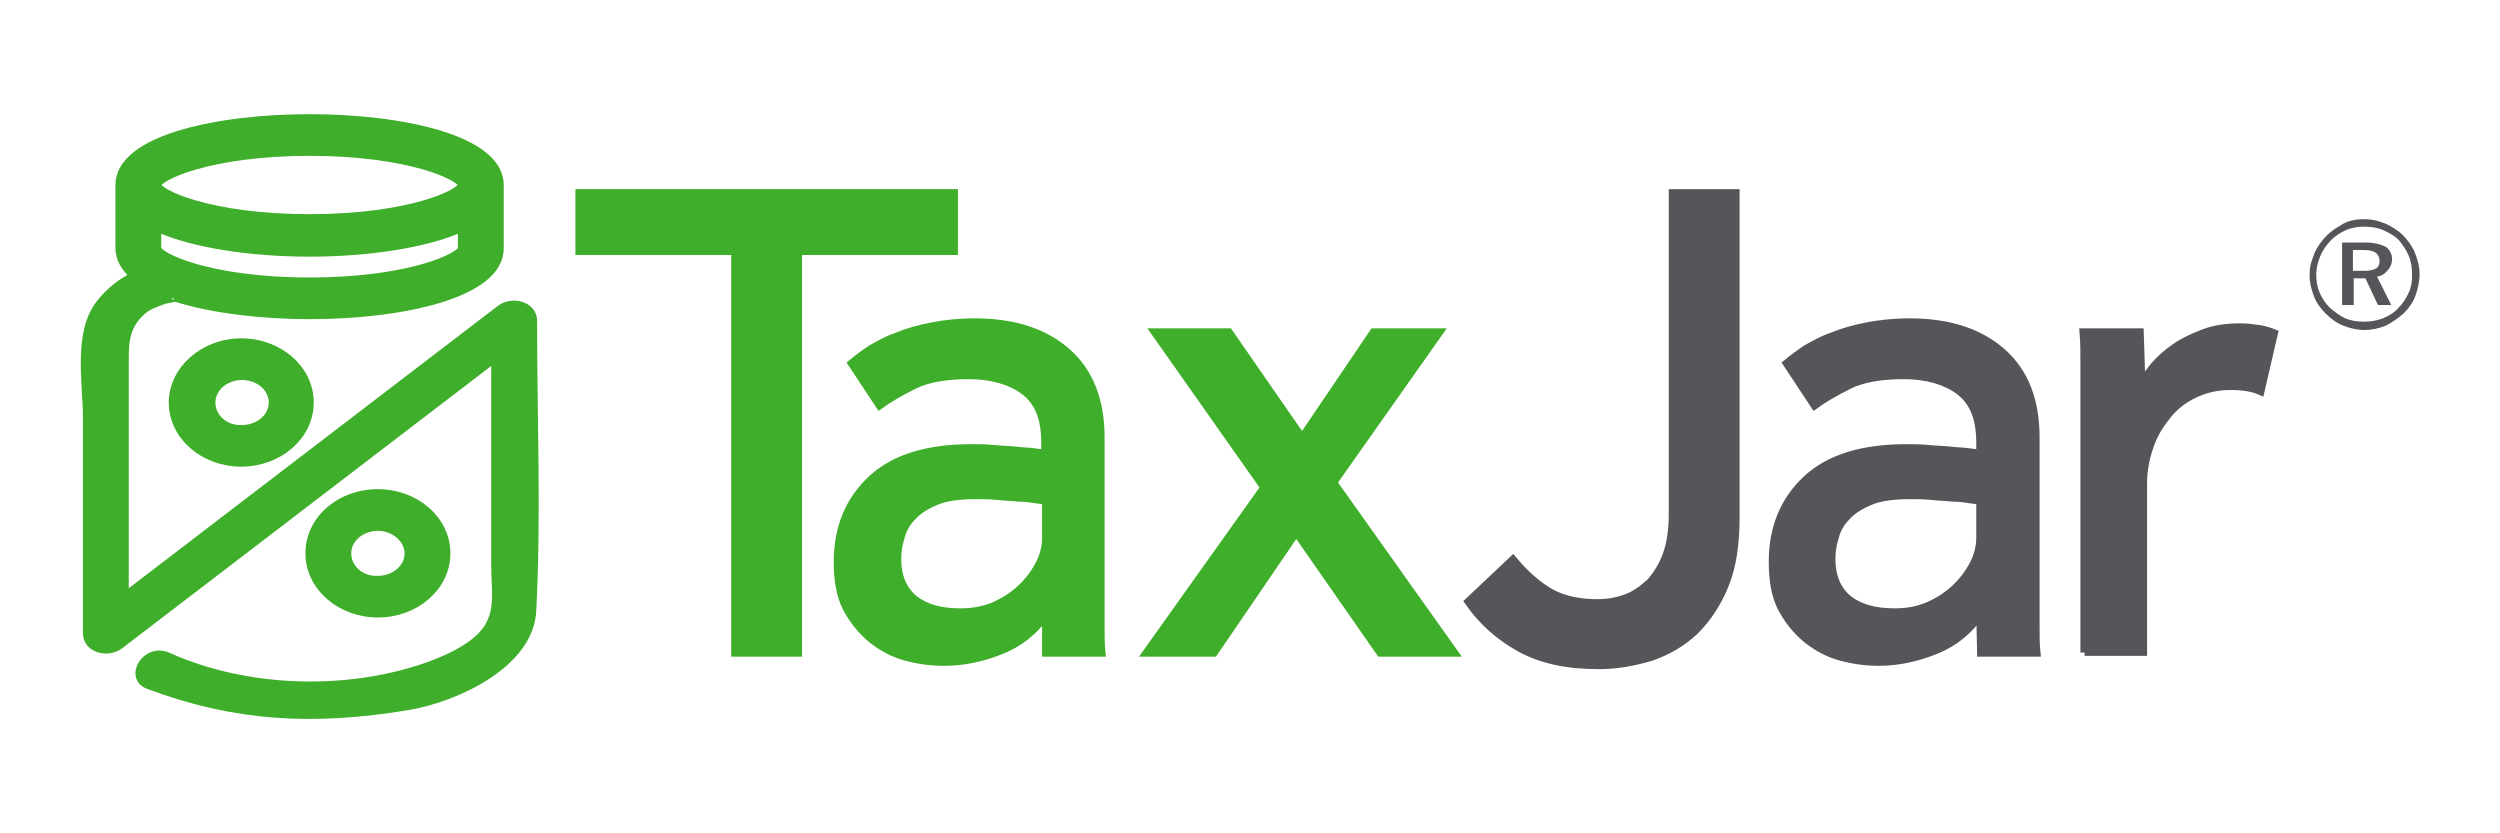
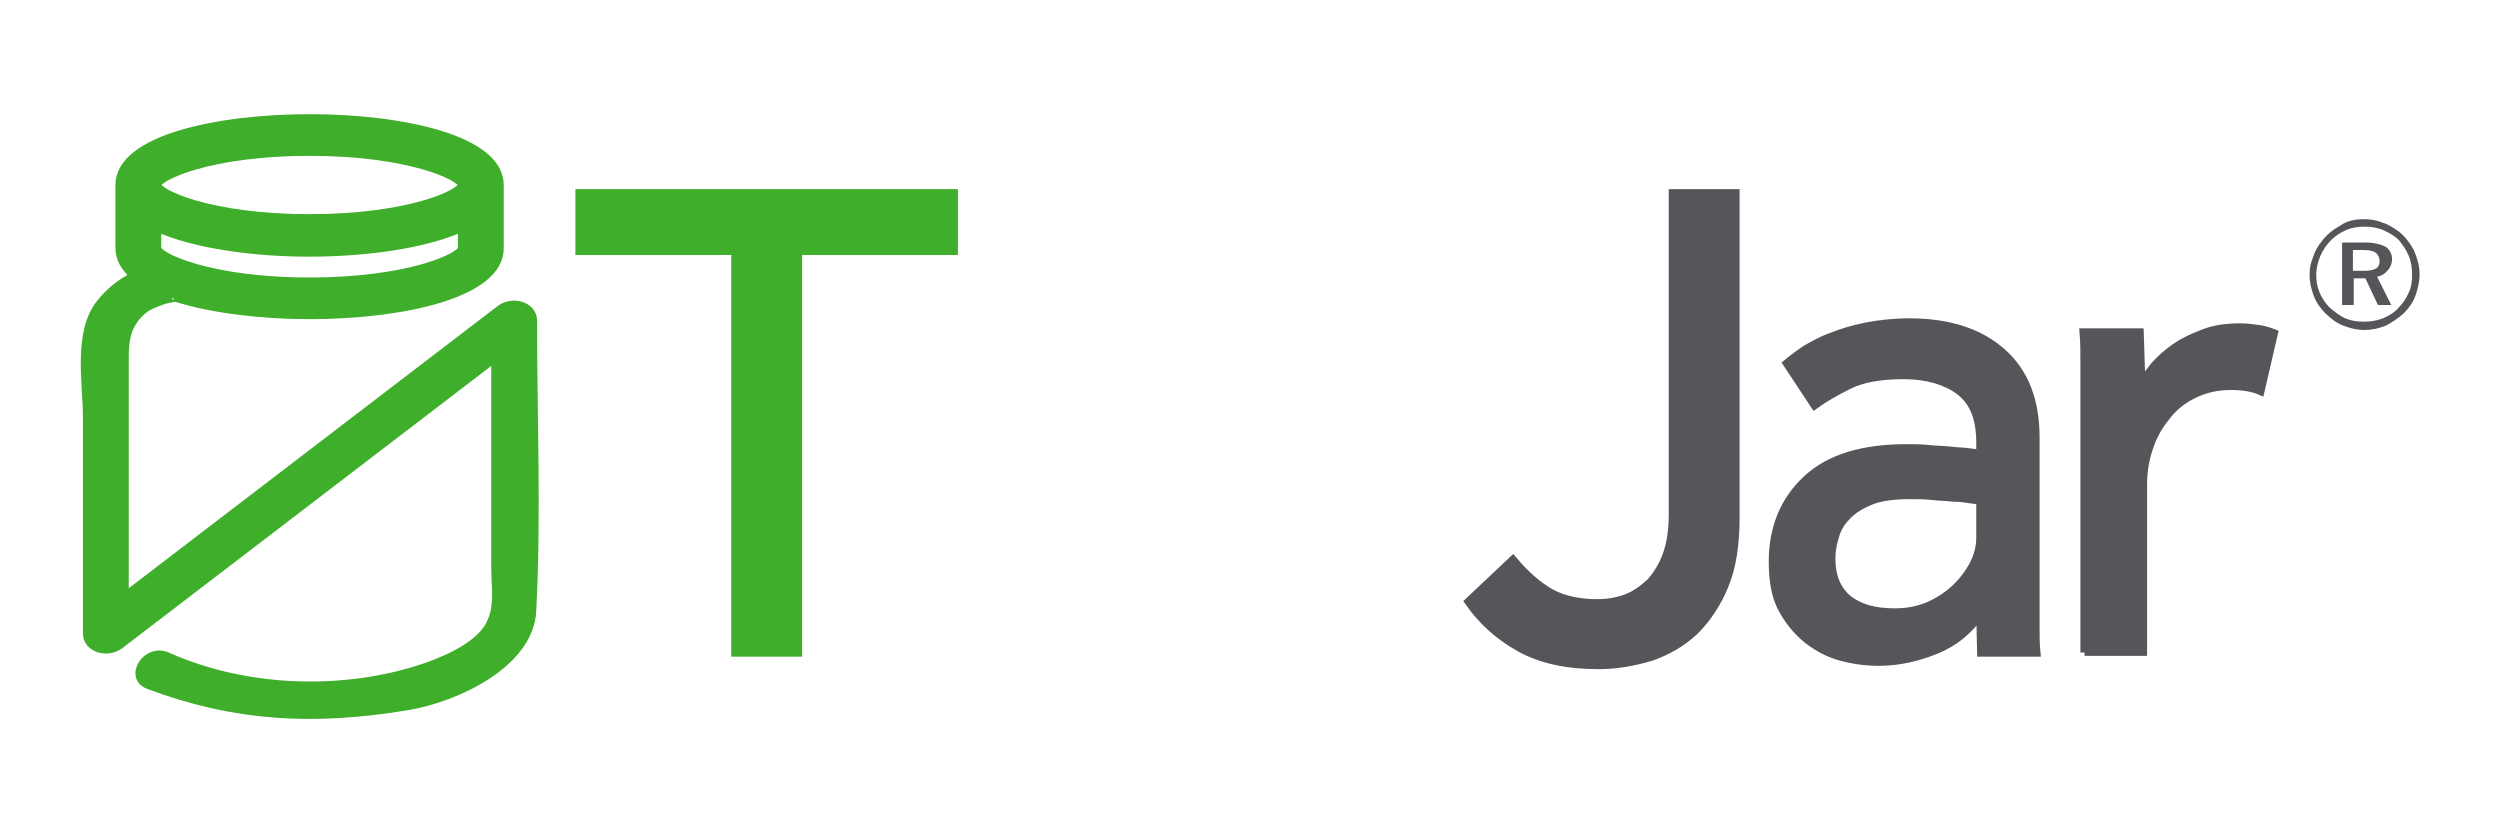
<svg xmlns="http://www.w3.org/2000/svg" width="100%" height="100%" viewBox="0 0 300 100" version="1.1" xml:space="preserve" style="fill-rule:evenodd;clip-rule:evenodd;stroke-miterlimit:10;">
  <g transform="matrix(1,0,0,1,9.65,13.7)">
-     <path d="M11.1,34.6C11.1,38.6 14.8,41.8 19.3,41.8C23.8,41.8 27.5,38.6 27.5,34.6C27.5,30.6 23.8,27.4 19.3,27.4C14.8,27.4 11.1,30.7 11.1,34.6ZM15.7,34.6C15.7,32.8 17.4,31.4 19.4,31.4C21.4,31.4 23.1,32.8 23.1,34.6C23.1,36.4 21.4,37.8 19.4,37.8C17.3,37.9 15.7,36.4 15.7,34.6ZM27.5,52.7C27.5,56.7 31.2,59.9 35.7,59.9C40.2,59.9 43.9,56.7 43.9,52.7C43.9,48.7 40.2,45.5 35.7,45.5C31.1,45.5 27.5,48.7 27.5,52.7ZM32,52.7C32,50.9 33.7,49.5 35.7,49.5C37.7,49.5 39.4,51 39.4,52.7C39.4,54.5 37.7,55.9 35.7,55.9C33.6,56 32,54.5 32,52.7Z" style="fill:rgb(63,174,42);fill-rule:nonzero;stroke:rgb(63,174,42);stroke-width:1px;" />
-   </g>
+     </g>
  <g transform="matrix(1,0,0,1,9.65,13.7)">
    <path d="M54.3,24.8C54.3,23 51.9,22.3 50.4,23.4C35.4,34.9 20.3,46.4 5.3,57.9L5.3,29.4C5.3,27.1 5.5,25.2 7.5,23.5C8.2,22.9 9.2,22.6 10,22.3C10.2,22.2 12.1,21.9 11.2,22L11.4,22C15.8,23.4 21.8,24.1 27.5,24.1C38.5,24.1 50.3,21.6 50.3,16.1L50.3,8.5C50.3,3 38.5,0.5 27.5,0.5C16.5,0.5 4.7,3 4.7,8.5L4.7,16C4.7,17.3 5.3,18.4 6.5,19.4C4.9,20.2 3.5,21.3 2.4,22.7C-0.4,26.2 0.8,32.3 0.8,36.4L0.8,62.3C0.8,64.1 3.2,64.8 4.7,63.7C19.7,52.2 34.8,40.7 49.8,29.2L49.8,54.5C49.8,56.5 50.2,58.8 49.4,60.7C48.4,63.5 44.4,65.3 41.6,66.3C31.8,69.7 19.9,69.3 10.5,65.1C7.9,63.9 5.7,67.6 8.2,68.5C18.6,72.4 28,72.9 39.4,71C45.2,70 53.9,65.9 54.2,59.6C54.8,48 54.3,36.4 54.3,24.8ZM27.5,4.5C39.5,4.5 45.8,7.5 45.8,8.5C45.8,9.5 39.5,12.5 27.5,12.5C15.5,12.5 9.2,9.5 9.2,8.5C9.2,7.5 15.5,4.5 27.5,4.5ZM9.2,13.6C13.6,15.6 20.7,16.6 27.5,16.6C34.3,16.6 41.4,15.6 45.8,13.6L45.8,16.1C45.8,17.1 39.5,20.1 27.5,20.1C15.5,20.1 9.2,17.1 9.2,16.1L9.2,13.6ZM78.6,16.4L59.9,16.4L59.9,9.5L104.8,9.5L104.8,16.4L86.1,16.4L86.1,64.6L78.6,64.6L78.6,16.4Z" style="fill:rgb(63,174,42);fill-rule:nonzero;stroke:rgb(63,174,42);stroke-width:1px;" />
  </g>
  <g transform="matrix(1,0,0,1,9.65,13.7)">
-     <path d="M115.9,60C114.5,61.9 112.8,63.4 110.5,64.3C108.3,65.2 106,65.7 103.6,65.7C102.1,65.7 100.6,65.5 99.1,65.1C97.6,64.7 96.3,64 95,63C93.8,62 92.8,60.8 92,59.3C91.2,57.8 90.9,55.9 90.9,53.7C90.9,49.6 92.3,46.3 95,43.8C97.7,41.3 101.7,40.1 106.9,40.1C107.7,40.1 108.6,40.1 109.6,40.2C110.5,40.3 111.4,40.3 112.3,40.4C113.1,40.5 113.9,40.5 114.5,40.6C115.1,40.7 115.6,40.7 115.8,40.8L115.8,39.4C115.8,36.5 115,34.5 113.3,33.2C111.7,32 109.4,31.3 106.6,31.3C103.8,31.3 101.6,31.7 100,32.5C98.4,33.3 97,34.1 95.9,34.9L92.6,29.9C93.2,29.4 94,28.8 94.9,28.2C95.8,27.7 96.8,27.1 98,26.7C99.2,26.2 100.6,25.8 102.1,25.5C103.6,25.2 105.4,25 107.3,25C112,25 115.7,26.2 118.4,28.6C121.1,31 122.4,34.4 122.4,38.8L122.4,61.2C122.4,62.5 122.4,63.7 122.5,64.6L115.9,64.6L115.9,60ZM115.9,46.4C115.7,46.3 115.3,46.3 114.7,46.2C114.1,46.1 113.4,46 112.6,46C111.8,45.9 111,45.9 110.1,45.8C109.2,45.7 108.3,45.7 107.5,45.7C105.5,45.7 103.9,45.9 102.7,46.4C101.5,46.9 100.5,47.5 99.8,48.3C99.1,49 98.6,49.9 98.4,50.8C98.1,51.7 98,52.6 98,53.4C98,55.5 98.7,57.1 100,58.2C101.4,59.3 103.2,59.8 105.6,59.8C107,59.8 108.2,59.6 109.5,59.1C110.7,58.6 111.8,57.9 112.7,57.1C113.6,56.3 114.4,55.3 115,54.2C115.6,53.1 115.9,52 115.9,50.8L115.9,46.4ZM142.1,44.8L129,26.2L137.8,26.2L146.6,38.9L155.2,26.2L163,26.2L150.3,44.2L164.8,64.6L156,64.6L145.9,50.1L136,64.6L128,64.6L142.1,44.8Z" style="fill:rgb(63,174,42);fill-rule:nonzero;stroke:rgb(63,174,42);stroke-width:1px;" />
-   </g>
+     </g>
  <g transform="matrix(1,0,0,1,9.65,13.7)">
    <path d="M171.9,53.5C173.4,55.3 174.9,56.6 176.5,57.5C178,58.3 179.9,58.7 182,58.7C183.3,58.7 184.4,58.5 185.5,58.1C186.6,57.7 187.5,57 188.4,56.2C189.2,55.3 189.9,54.2 190.4,52.8C190.9,51.4 191.1,49.8 191.1,47.8L191.1,9.5L198.6,9.5L198.6,48.4C198.6,51.6 198.2,54.3 197.3,56.5C196.4,58.7 195.2,60.5 193.7,62C192.2,63.4 190.5,64.4 188.5,65.1C186.5,65.7 184.4,66.1 182.2,66.1C178.3,66.1 175.2,65.4 172.7,64C170.2,62.6 168.2,60.8 166.6,58.5L171.9,53.5ZM228,60C226.6,61.9 224.9,63.4 222.6,64.3C220.4,65.2 218.1,65.7 215.8,65.7C214.3,65.7 212.8,65.5 211.3,65.1C209.8,64.7 208.5,64 207.2,63C206,62 205,60.8 204.2,59.3C203.4,57.8 203.1,55.9 203.1,53.7C203.1,49.6 204.5,46.3 207.2,43.8C209.9,41.3 213.9,40.1 219.1,40.1C219.9,40.1 220.8,40.1 221.8,40.2C222.7,40.3 223.6,40.3 224.5,40.4C225.3,40.5 226.1,40.5 226.7,40.6C227.3,40.7 227.8,40.7 228,40.8L228,39.4C228,36.5 227.2,34.5 225.5,33.2C223.9,32 221.6,31.3 218.8,31.3C216,31.3 213.8,31.7 212.2,32.5C210.6,33.3 209.2,34.1 208.1,34.9L204.8,29.9C205.4,29.4 206.2,28.8 207.1,28.2C208,27.7 209,27.1 210.2,26.7C211.4,26.2 212.8,25.8 214.3,25.5C215.8,25.2 217.6,25 219.5,25C224.2,25 227.9,26.2 230.6,28.6C233.3,31 234.6,34.4 234.6,38.8L234.6,61.2C234.6,62.5 234.6,63.7 234.7,64.6L228.1,64.6L228,60ZM228,46.4C227.8,46.3 227.4,46.3 226.8,46.2C226.2,46.1 225.5,46 224.7,46C223.9,45.9 223.1,45.9 222.2,45.8C221.3,45.7 220.4,45.7 219.6,45.7C217.6,45.7 216,45.9 214.8,46.4C213.6,46.9 212.6,47.5 211.9,48.3C211.2,49 210.7,49.9 210.5,50.8C210.2,51.7 210.1,52.6 210.1,53.4C210.1,55.5 210.8,57.1 212.1,58.2C213.5,59.3 215.3,59.8 217.7,59.8C219.1,59.8 220.3,59.6 221.6,59.1C222.8,58.6 223.9,57.9 224.8,57.1C225.7,56.3 226.5,55.3 227.1,54.2C227.7,53.1 228,52 228,50.8L228,46.4ZM240.5,64.6L240.5,29.9C240.5,28.7 240.5,27.4 240.4,26.2L247.1,26.2L247.3,32.4C247.7,31.7 248.3,31 248.9,30.2C249.6,29.4 250.4,28.7 251.4,28C252.4,27.3 253.5,26.8 254.8,26.3C256.1,25.8 257.5,25.6 259.2,25.6C260,25.6 260.7,25.7 261.4,25.8C262.1,25.9 262.7,26.1 263.2,26.3L261.6,33.2C260.7,32.8 259.5,32.6 258,32.6C256.5,32.6 255.1,32.9 253.8,33.5C252.5,34.1 251.4,34.9 250.5,36C249.6,37.1 248.8,38.3 248.3,39.8C247.8,41.2 247.5,42.7 247.5,44.3L247.5,64.5L240.5,64.5L240.5,64.6Z" style="fill:rgb(85,86,90);fill-rule:nonzero;stroke:rgb(85,86,90);stroke-width:1px;" />
  </g>
  <g transform="matrix(1,0,0,1,9.65,13.7)">
    <path d="M274,12.6C274.7,12.6 275.5,12.7 276.2,13C276.9,13.2 277.5,13.6 278.1,14C278.9,14.6 279.5,15.4 280,16.3C280.4,17.2 280.7,18.2 280.7,19.2C280.7,20.1 280.5,20.9 280.2,21.8C279.9,22.6 279.4,23.3 278.8,23.9C278.1,24.5 277.4,25 276.6,25.4C275.8,25.7 275,25.9 274.1,25.9C273.2,25.9 272.4,25.7 271.6,25.4C270.8,25.1 270.1,24.6 269.4,23.9C268.8,23.3 268.3,22.6 268,21.8C267.7,21 267.5,20.2 267.5,19.3C267.5,18.6 267.6,17.9 267.9,17.2C268.1,16.5 268.5,15.8 269,15.2C269.6,14.4 270.4,13.8 271.3,13.3C272,12.8 273,12.6 274,12.6ZM279.8,19.3C279.8,18.5 279.7,17.7 279.4,17C279.1,16.3 278.7,15.7 278.2,15.1C277.7,14.6 277,14.2 276.3,13.9C275.6,13.6 274.8,13.5 274.1,13.5C273.3,13.5 272.6,13.6 271.9,13.9C271.2,14.2 270.6,14.6 270.1,15.1C269.5,15.7 269.1,16.3 268.8,17C268.5,17.7 268.3,18.5 268.3,19.2C268.3,20 268.4,20.7 268.7,21.4C269,22.1 269.4,22.7 269.9,23.2C270.5,23.7 271.1,24.2 271.8,24.5C272.5,24.8 273.2,24.9 274,24.9C274.8,24.9 275.5,24.8 276.3,24.5C277,24.2 277.7,23.8 278.2,23.2C278.7,22.7 279.1,22.1 279.4,21.4C279.7,20.8 279.8,20.1 279.8,19.3ZM275.6,19.5L277.3,22.9L275.7,22.9L274.2,19.7L272.8,19.7L272.8,22.9L271.4,22.9L271.4,15.4L274.2,15.4C275.2,15.4 276,15.6 276.6,15.9C277.1,16.2 277.4,16.8 277.4,17.4C277.4,17.9 277.2,18.4 276.9,18.7C276.6,19.1 276.2,19.4 275.6,19.5ZM274,18.8C274.7,18.8 275.2,18.7 275.5,18.5C275.8,18.3 275.9,18 275.9,17.6C275.9,17.2 275.7,16.8 275.4,16.6C275.1,16.4 274.6,16.3 273.9,16.3L272.7,16.3L272.7,18.8L274,18.8Z" style="fill:rgb(85,86,90);fill-rule:nonzero;" />
  </g>
</svg>